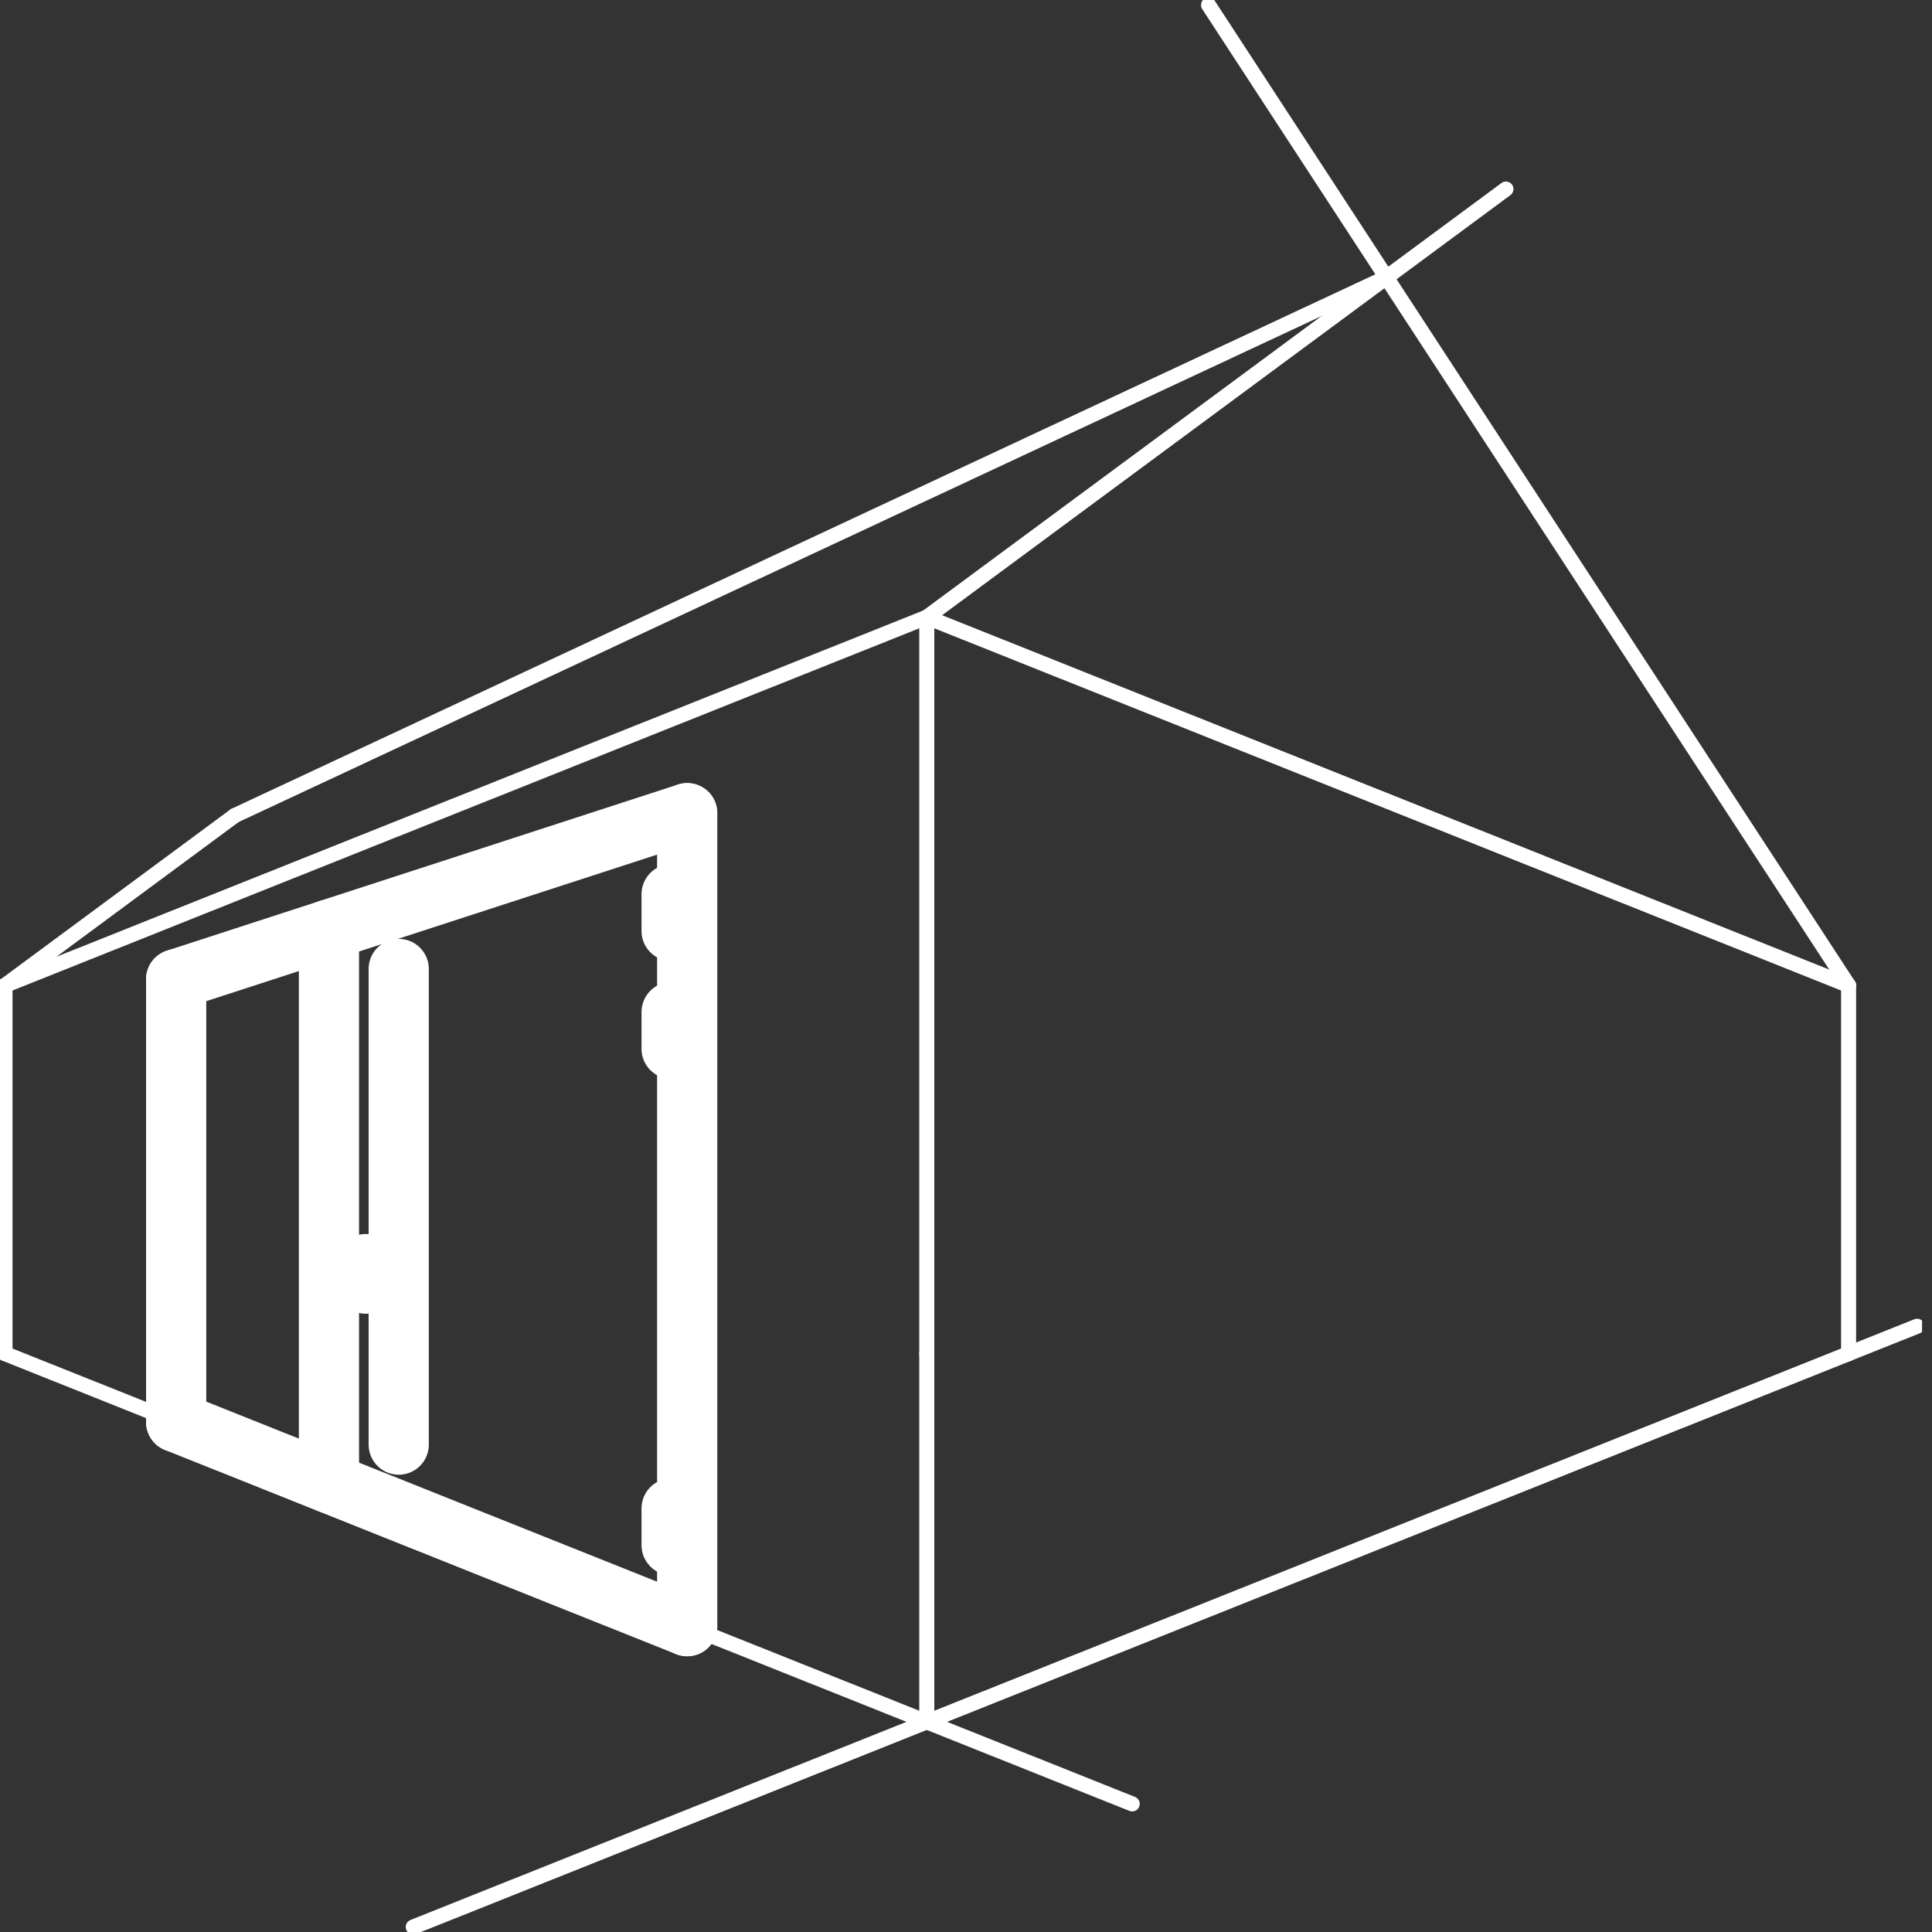
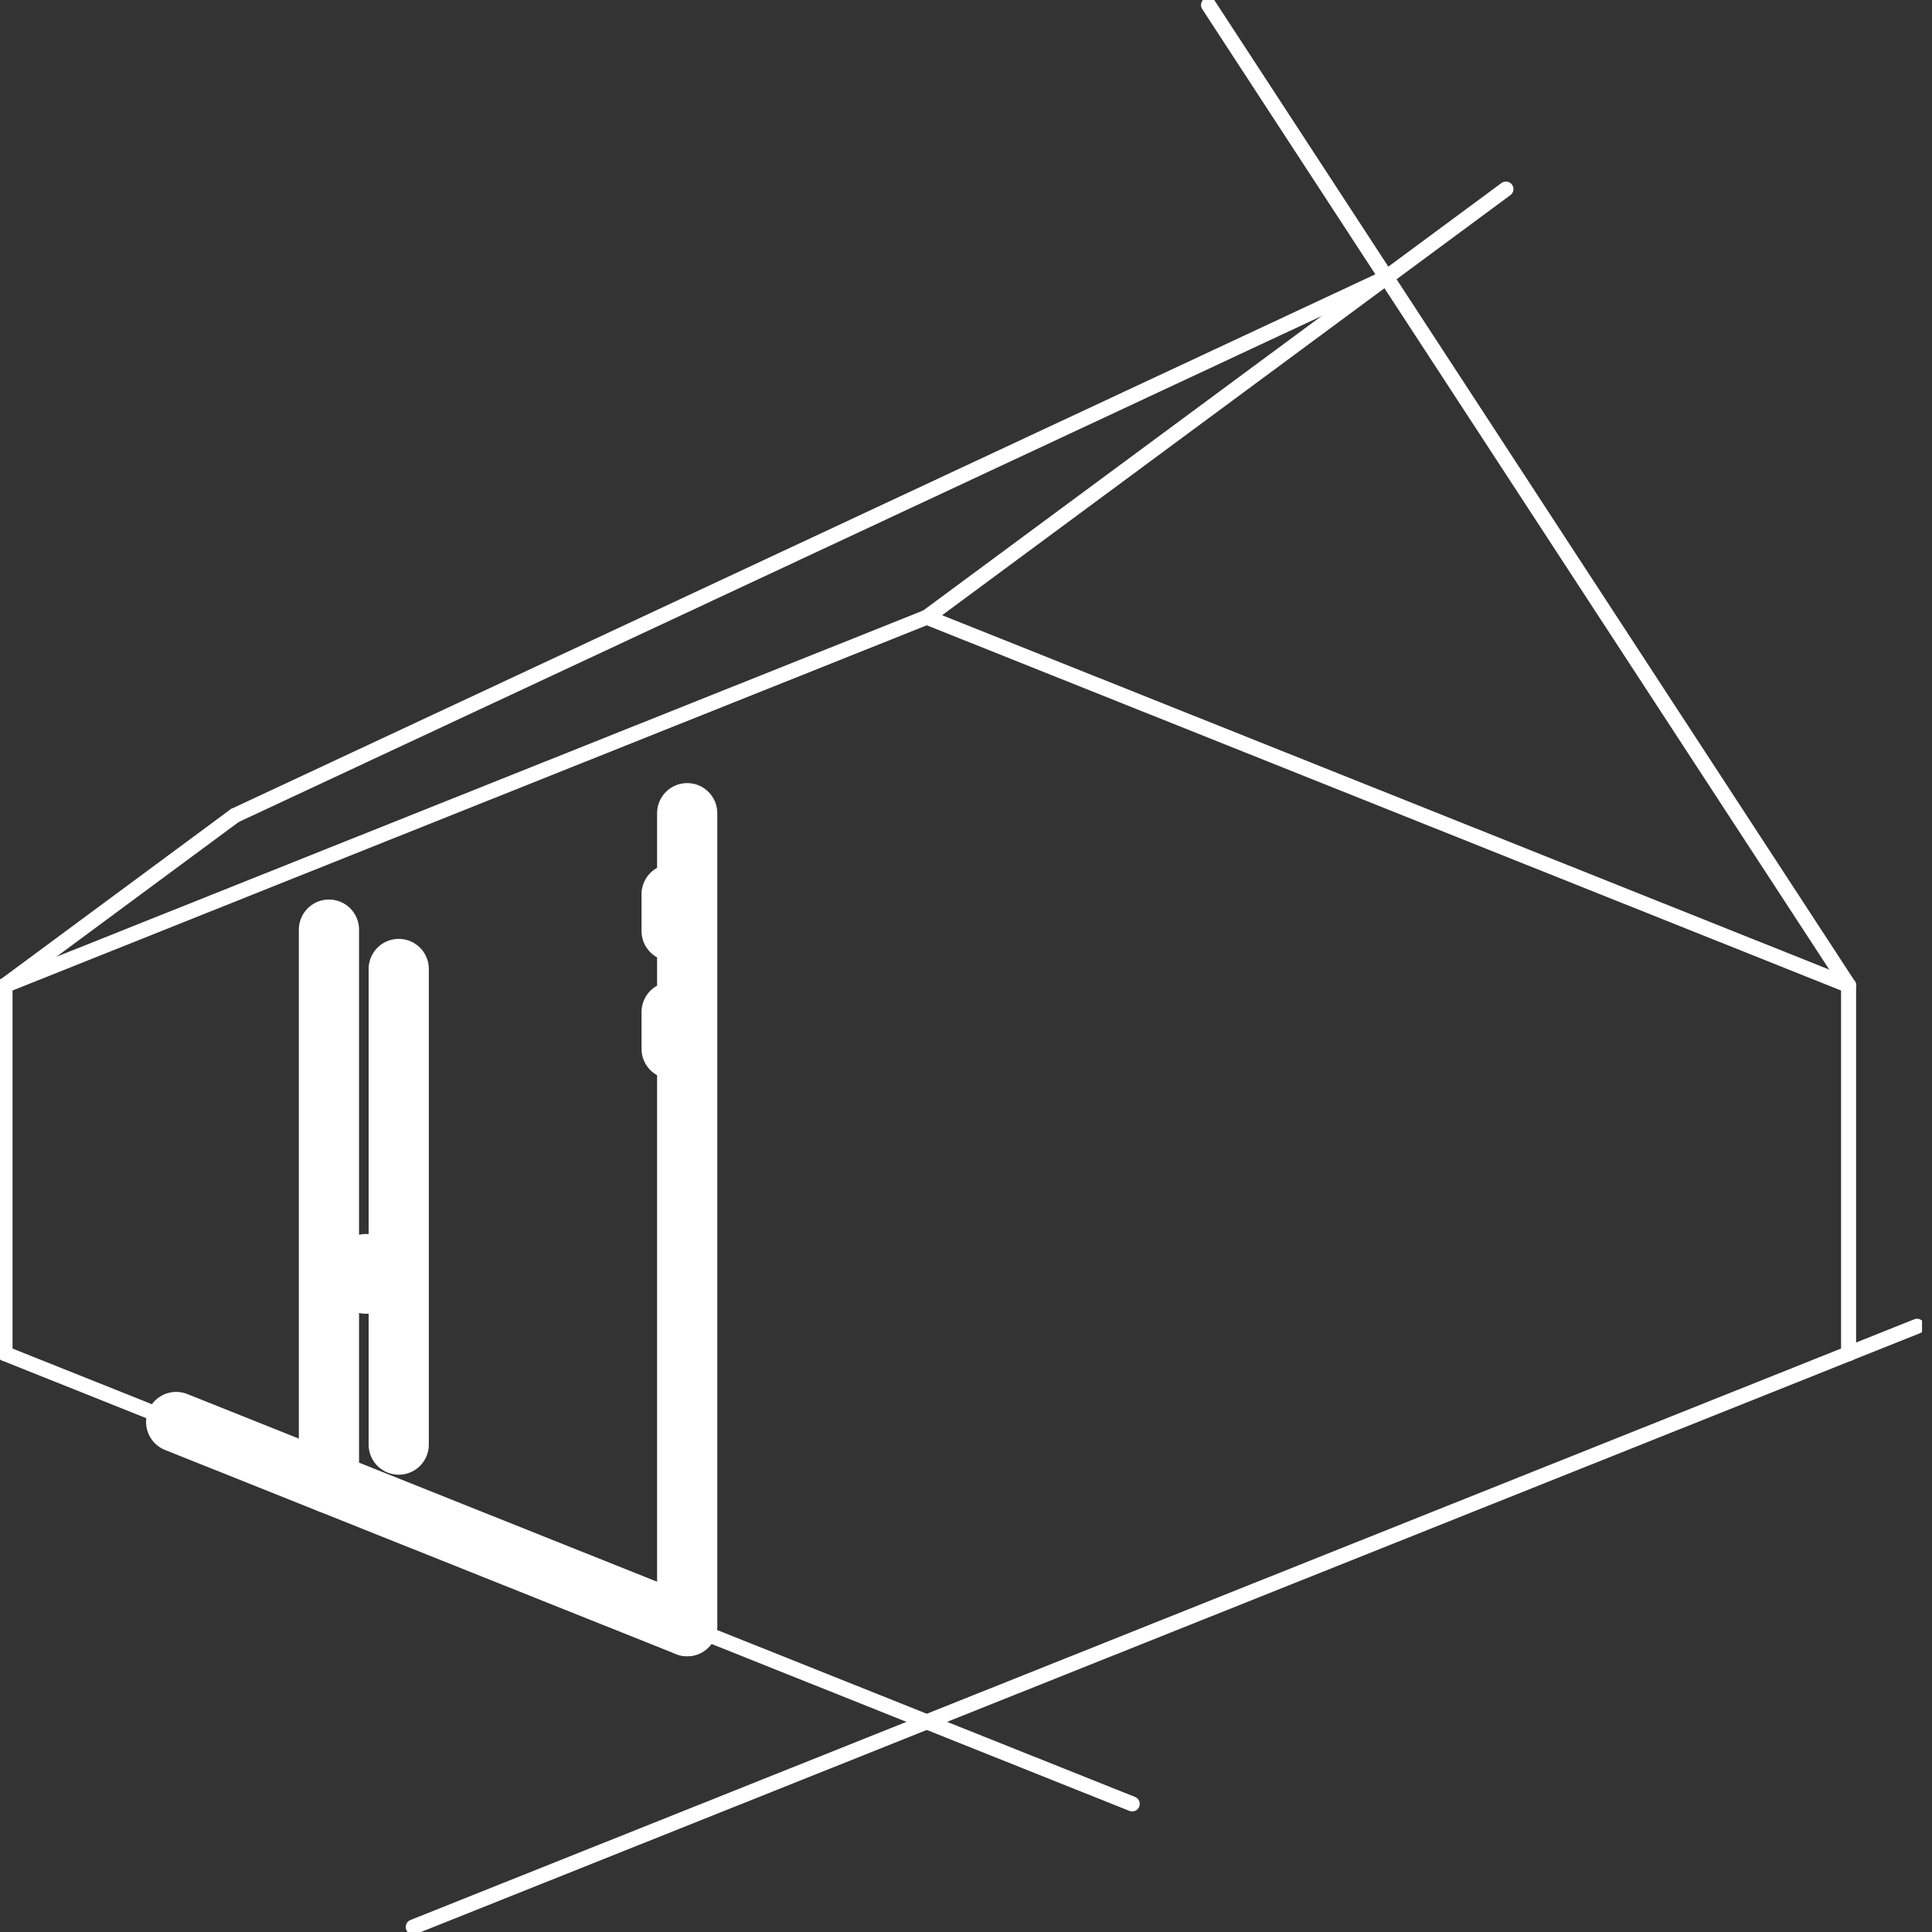
<svg xmlns="http://www.w3.org/2000/svg" width="109" height="109" viewBox="0 0 109 109" fill="none">
  <rect x="0" y="0" width="109" height="109" fill="#333333" stroke="none" />
  <g clip-path="url(#clip0_1683_176)">
    <path d="M0.282 76.369V55.595" stroke="white" stroke-width="0.849" stroke-linecap="round" stroke-linejoin="round" />
-     <path d="M52.288 76.369V34.821" stroke="white" stroke-width="0.849" stroke-linecap="round" stroke-linejoin="round" />
-     <path d="M52.288 76.37V97.144" stroke="white" stroke-width="0.849" stroke-linecap="round" stroke-linejoin="round" />
    <path d="M104.294 76.369V55.595" stroke="white" stroke-width="0.849" stroke-linecap="round" stroke-linejoin="round" />
    <path d="M104.294 55.595L52.288 34.821" stroke="white" stroke-width="0.849" stroke-linecap="round" stroke-linejoin="round" />
    <path d="M52.288 34.821L0.282 55.595" stroke="white" stroke-width="0.849" stroke-linecap="round" stroke-linejoin="round" />
    <path d="M0.282 76.37L52.288 97.144" stroke="white" stroke-width="0.849" stroke-linecap="round" stroke-linejoin="round" />
    <path d="M52.288 97.144L104.294 76.37" stroke="white" stroke-width="0.849" stroke-linecap="round" stroke-linejoin="round" />
    <path d="M52.288 34.821L84.962 10.667" stroke="white" stroke-width="0.849" stroke-linecap="round" stroke-linejoin="round" />
    <path d="M0.282 55.595L13.247 46.011" stroke="white" stroke-width="0.849" stroke-linecap="round" stroke-linejoin="round" />
    <path d="M78.217 15.653L13.247 46.011" stroke="white" stroke-width="0.849" stroke-linecap="round" stroke-linejoin="round" />
    <path d="M104.294 55.595L78.218 15.653" stroke="white" stroke-width="0.849" stroke-linecap="round" stroke-linejoin="round" />
    <path d="M52.288 97.144L23.316 108.717" stroke="white" stroke-width="0.849" stroke-linecap="round" stroke-linejoin="round" />
    <path d="M52.288 97.144L63.877 101.773" stroke="white" stroke-width="0.849" stroke-linecap="round" stroke-linejoin="round" />
    <path d="M78.218 15.653L68.184 0.283" stroke="white" stroke-width="0.849" stroke-linecap="round" stroke-linejoin="round" />
-     <path d="M38.769 45.879L9.939 55.25" stroke="white" stroke-width="3.396" stroke-linecap="round" stroke-linejoin="round" />
    <path d="M104.294 76.369L108.157 74.826" stroke="white" stroke-width="0.849" stroke-linecap="round" stroke-linejoin="round" />
    <path d="M9.939 80.227L38.769 91.744" stroke="white" stroke-width="3.396" stroke-linecap="round" stroke-linejoin="round" />
-     <path d="M9.939 80.227V55.25" stroke="white" stroke-width="3.396" stroke-linecap="round" stroke-linejoin="round" />
    <path d="M38.77 91.744V45.879" stroke="white" stroke-width="3.396" stroke-linecap="round" stroke-linejoin="round" />
-     <path d="M37.892 87.178V85.101" stroke="white" stroke-width="3.396" stroke-linecap="round" stroke-linejoin="round" />
    <path d="M37.892 50.449V52.526" stroke="white" stroke-width="3.396" stroke-linecap="round" stroke-linejoin="round" />
    <path d="M37.892 57.097V59.174" stroke="white" stroke-width="3.396" stroke-linecap="round" stroke-linejoin="round" />
    <path d="M22.495 81.502V54.668" stroke="white" stroke-width="3.396" stroke-linecap="round" stroke-linejoin="round" />
    <path d="M18.559 52.448V83.67" stroke="white" stroke-width="3.396" stroke-linecap="round" stroke-linejoin="round" />
    <path d="M20.639 72.421V71.317" stroke="white" stroke-width="3.396" stroke-linecap="round" stroke-linejoin="round" />
  </g>
  <defs>
    <clipPath id="clip0_1683_176">
      <rect width="108.438" height="109" fill="white" />
    </clipPath>
  </defs>
</svg>